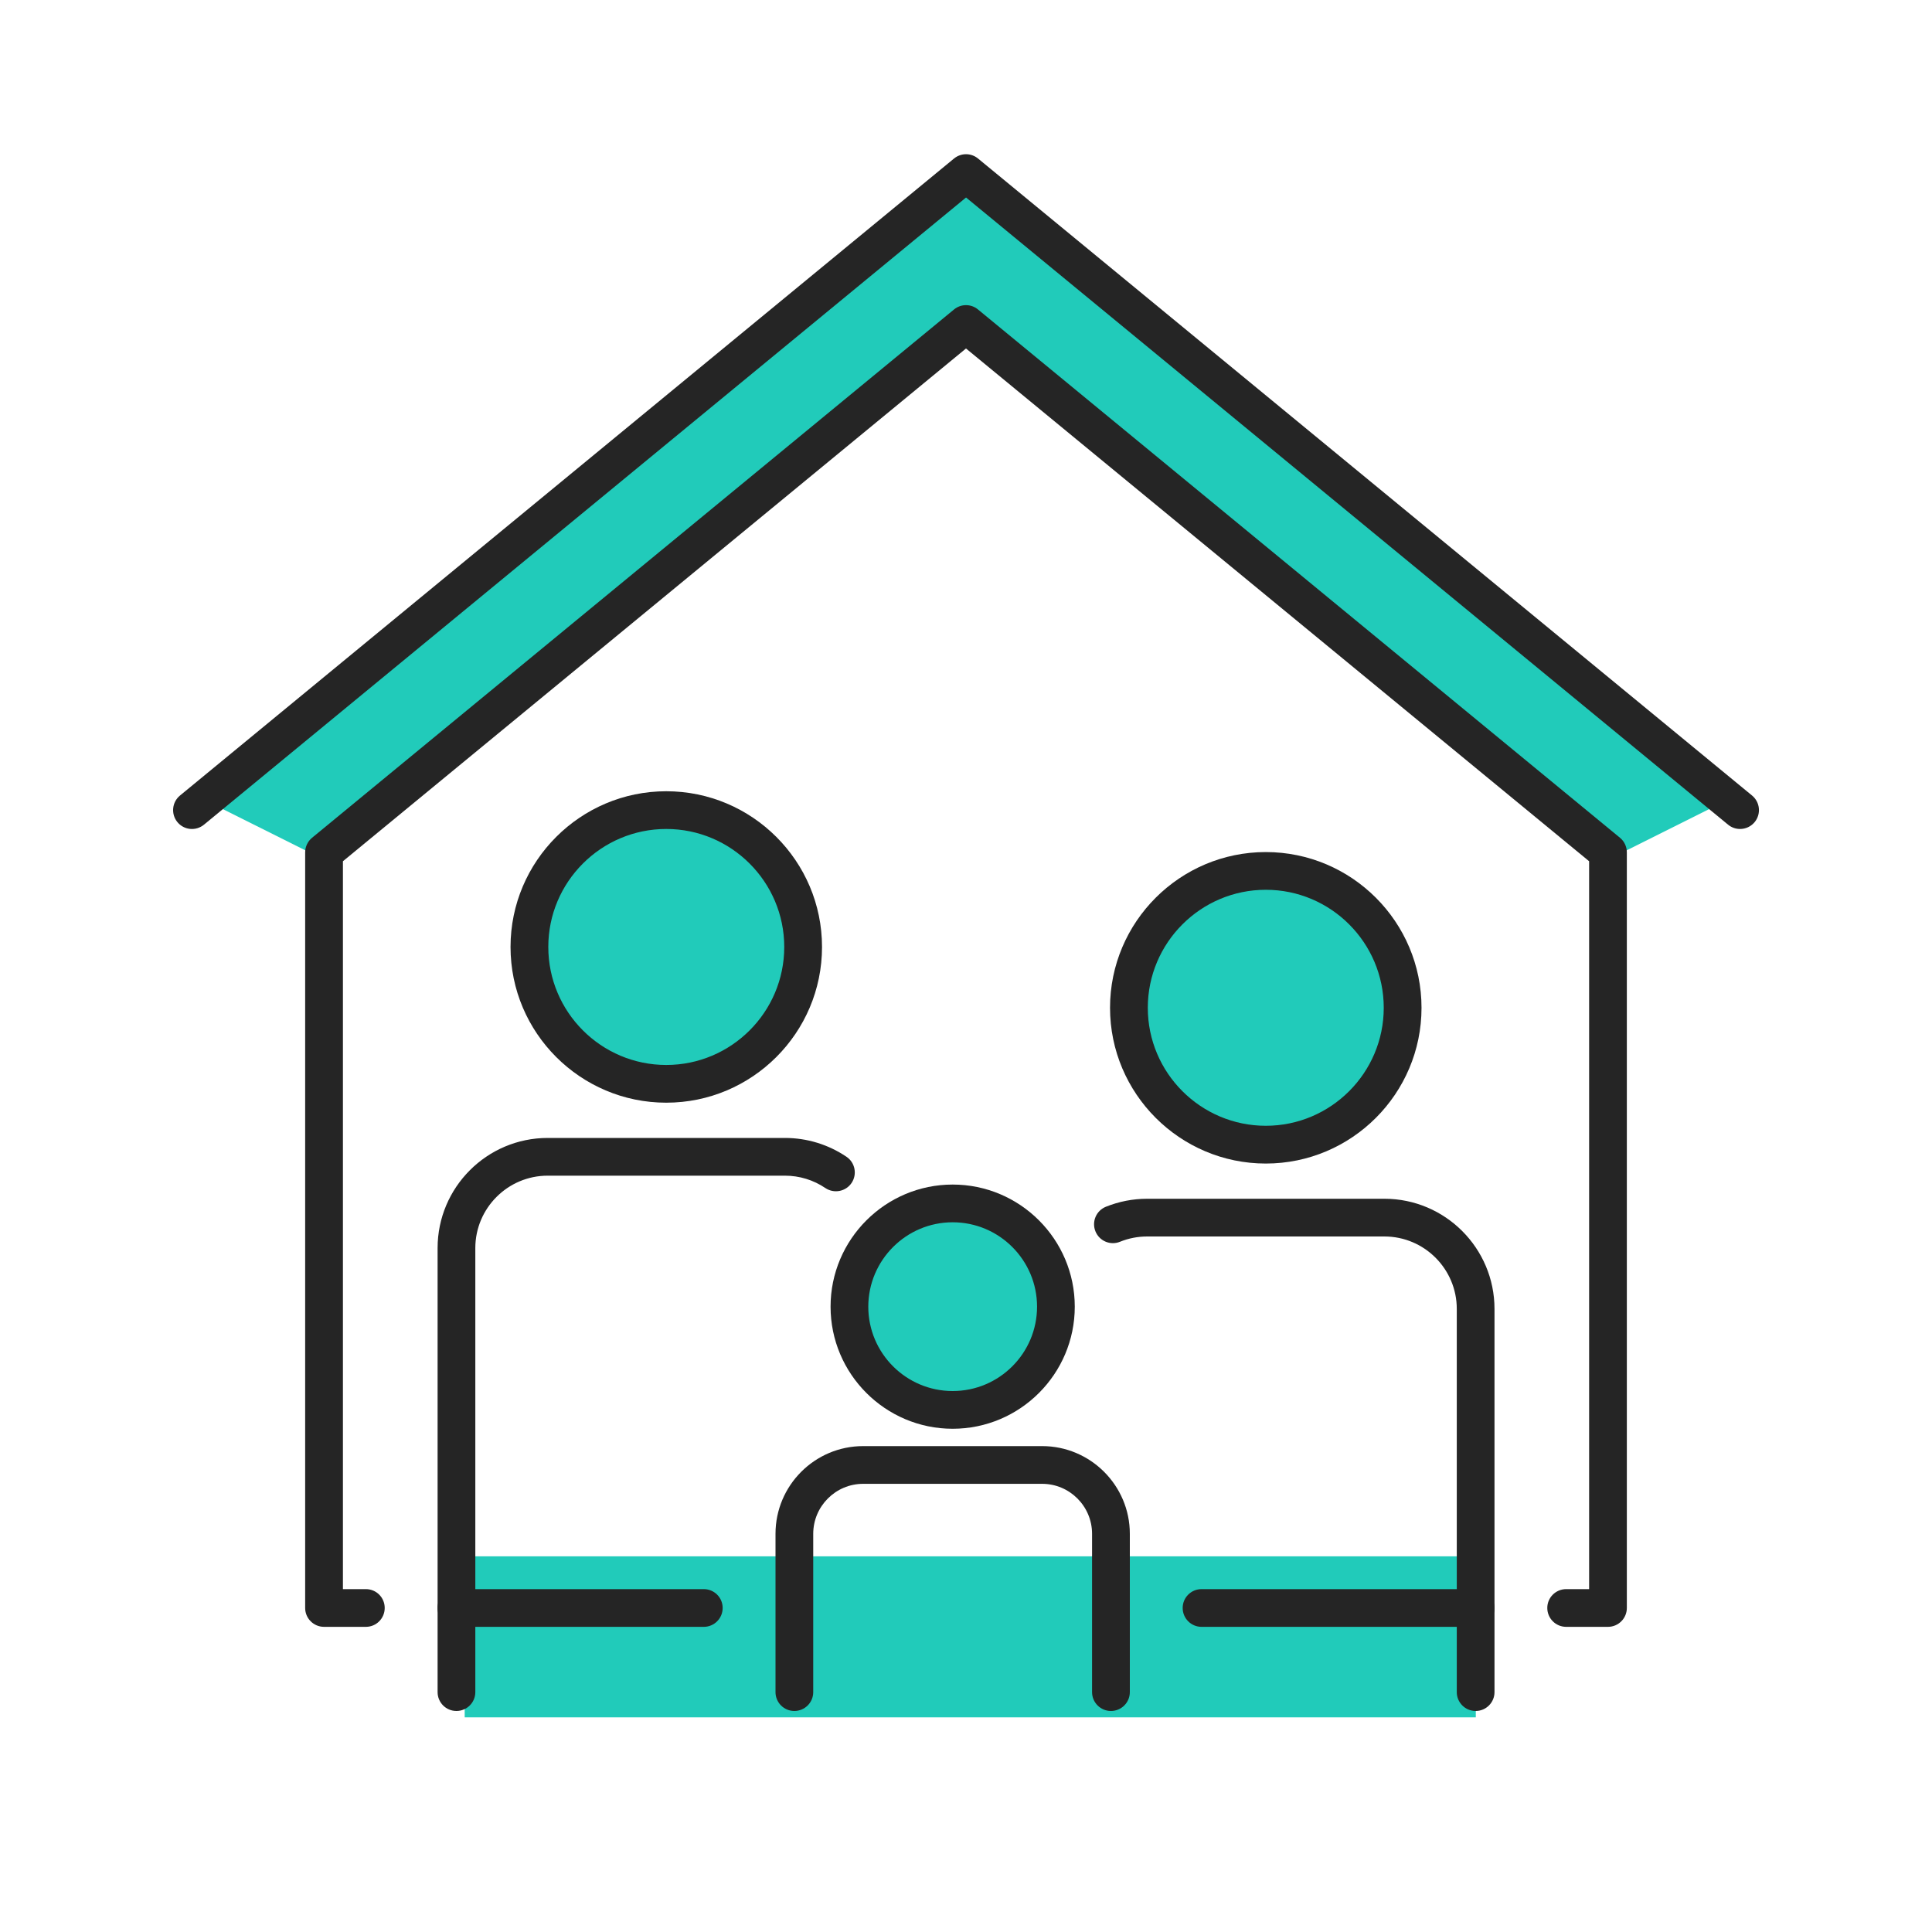
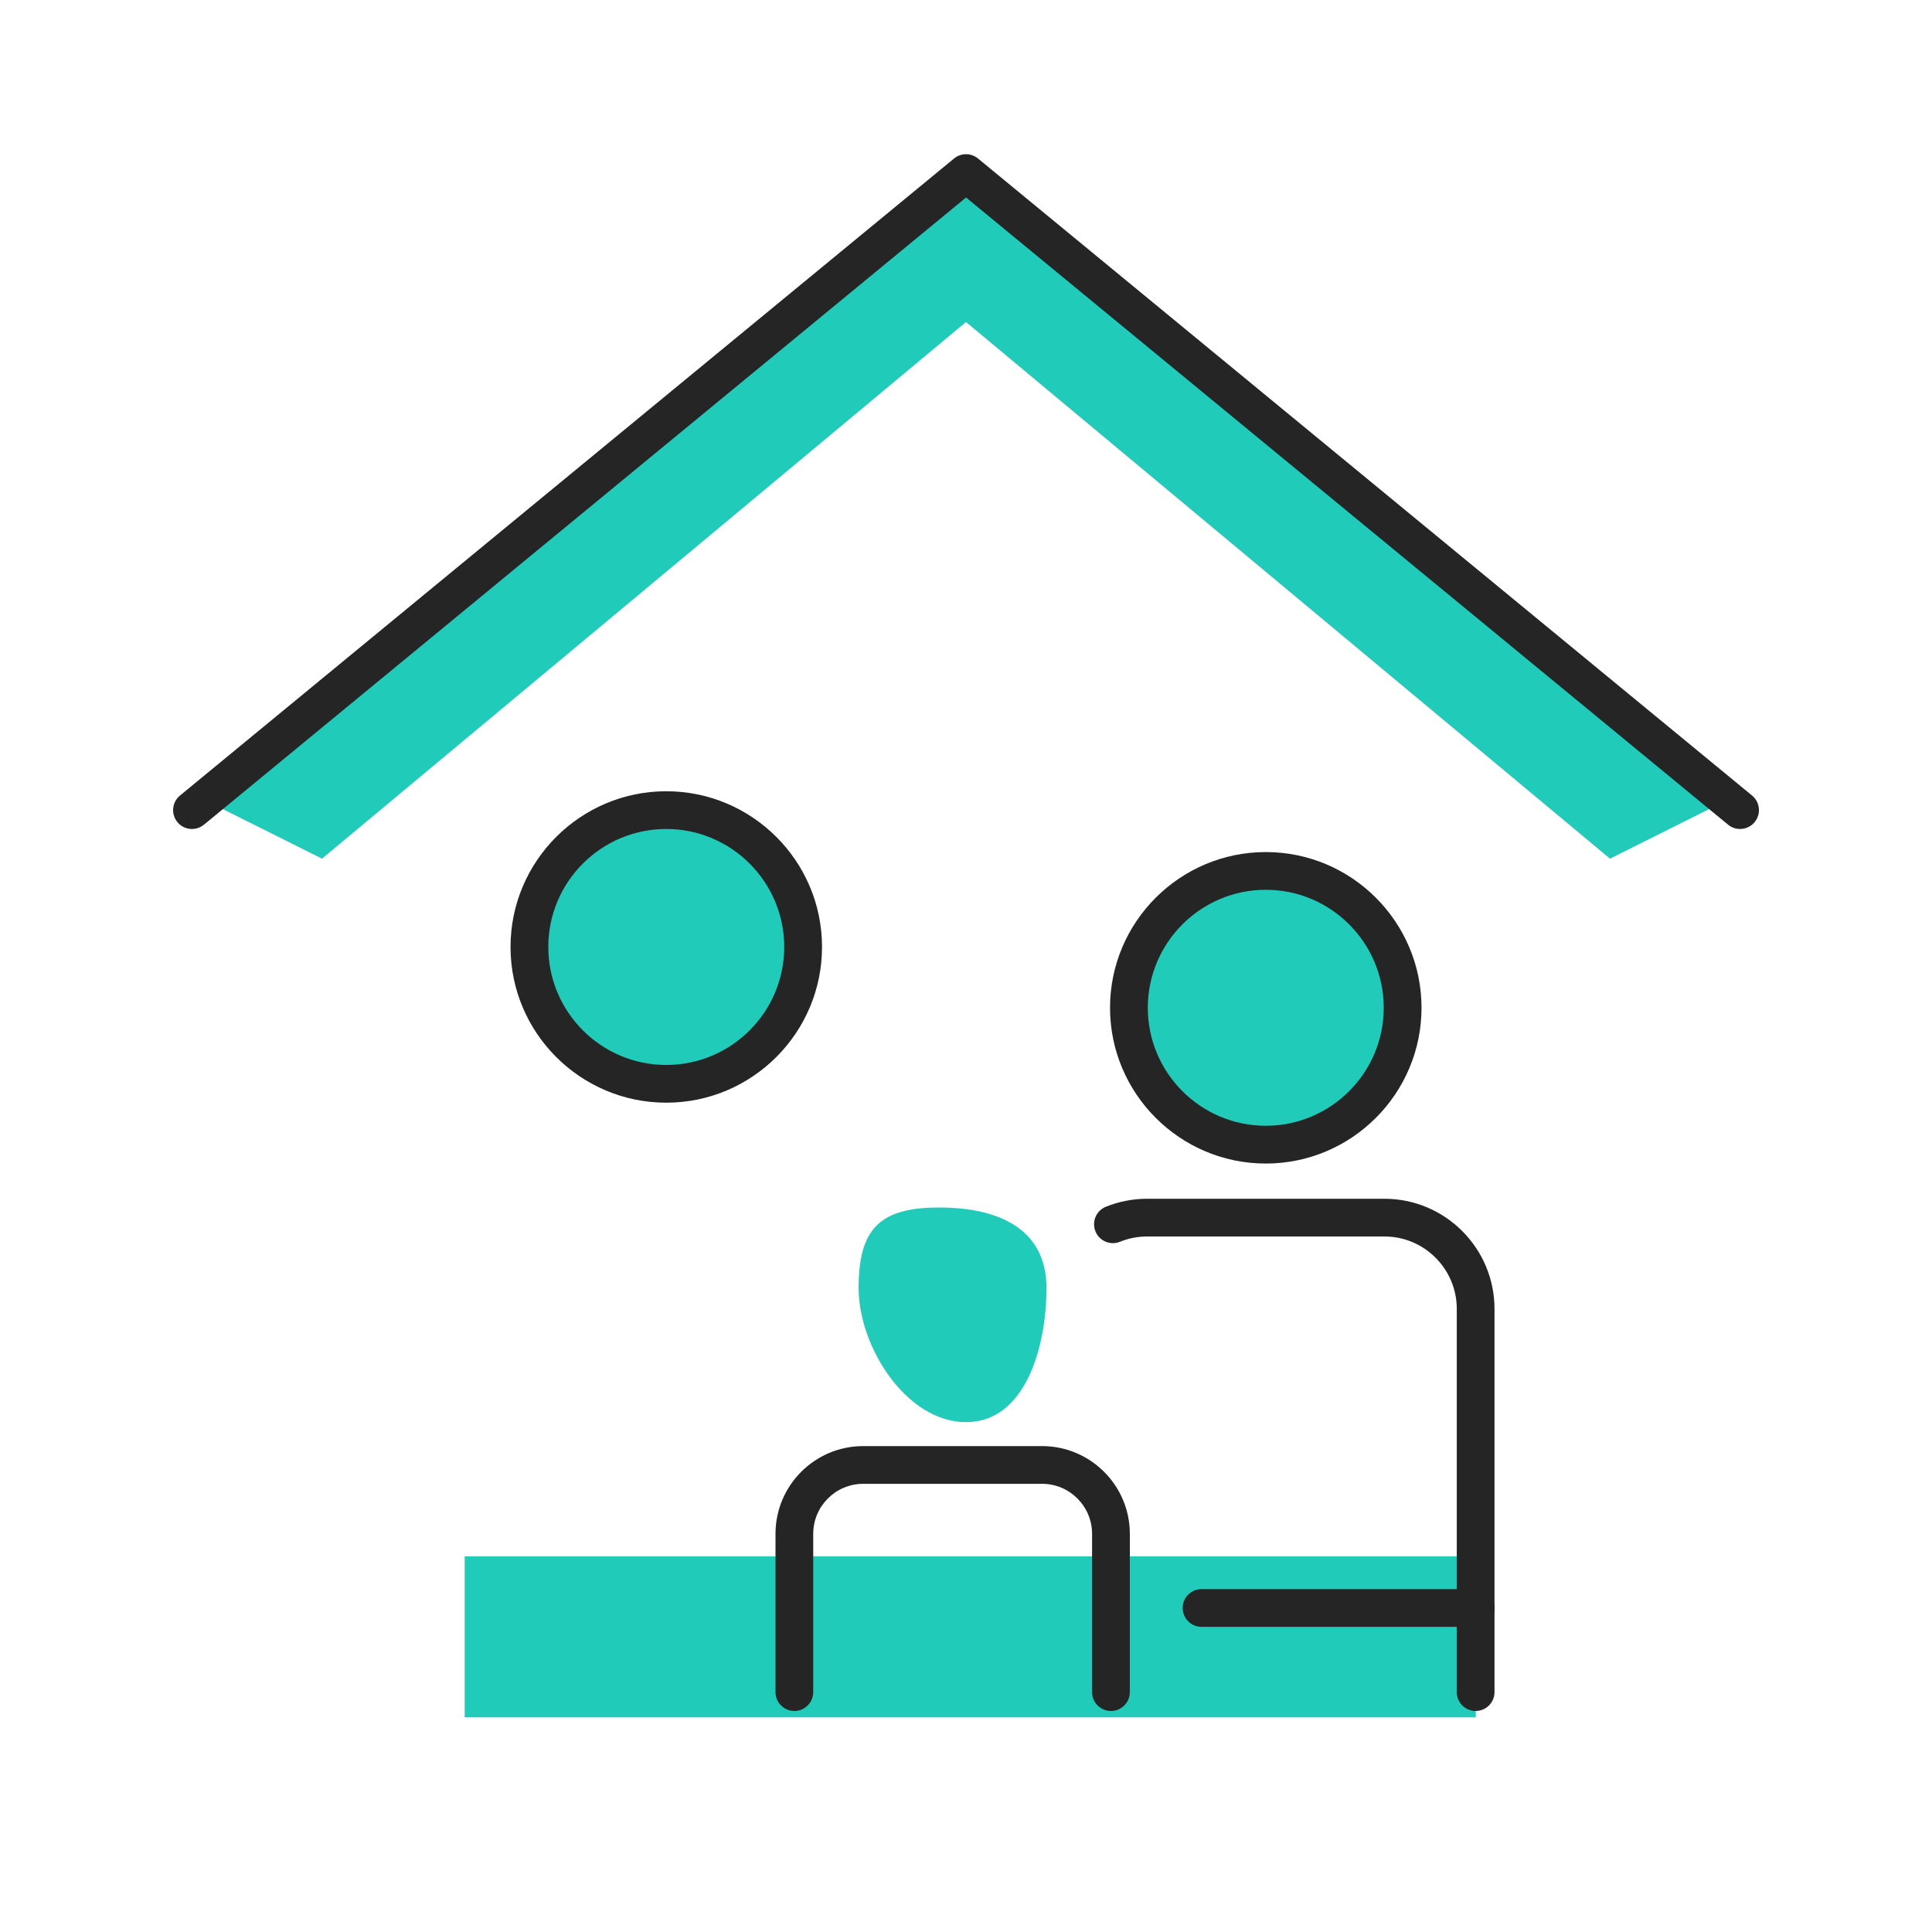
<svg xmlns="http://www.w3.org/2000/svg" width="40" height="40" viewBox="0 0 40 40" fill="none">
  <ellipse cx="13.889" cy="19.445" rx="2.778" ry="2.778" fill="#21CBBA" />
  <ellipse cx="26.111" cy="20.555" rx="2.778" ry="2.778" fill="#21CBBA" />
  <path d="M21.666 26.667C21.666 27.894 21.227 29.444 20 29.444C18.772 29.444 17.777 27.894 17.777 26.667C17.777 25.439 18.217 25 19.444 25C20.671 25 21.666 25.439 21.666 26.667Z" fill="#21CBBA" />
  <path d="M20 6.667L6.667 17.778L4.444 16.667L20 3.889L35.555 16.667L33.333 17.778L20 6.667Z" fill="#21CBBA" />
  <path d="M30.555 32.222H9.621V35.556H30.555V32.222Z" fill="#21CBBA" />
-   <path d="M14.571 33.682H9.449C9.233 33.682 9.059 33.507 9.059 33.291C9.059 33.075 9.233 32.901 9.449 32.901H14.571C14.787 32.901 14.962 33.075 14.962 33.291C14.962 33.507 14.787 33.682 14.571 33.682Z" fill="#252525" />
  <path d="M30.552 33.682H24.877C24.661 33.682 24.486 33.507 24.486 33.291C24.486 33.075 24.661 32.901 24.877 32.901H30.552C30.767 32.901 30.942 33.075 30.942 33.291C30.942 33.507 30.767 33.682 30.552 33.682Z" fill="#252525" />
-   <path d="M33.291 33.682H32.426C32.21 33.682 32.035 33.507 32.035 33.291C32.035 33.075 32.21 32.901 32.426 32.901H32.901V17.831L20 7.215L7.1 17.831V32.901H7.575C7.791 32.901 7.965 33.075 7.965 33.291C7.965 33.507 7.791 33.682 7.575 33.682H6.709C6.493 33.682 6.318 33.507 6.318 33.291V17.647C6.318 17.53 6.371 17.419 6.461 17.345L19.752 6.407C19.896 6.288 20.104 6.288 20.248 6.407L33.54 17.345C33.63 17.419 33.682 17.53 33.682 17.647V33.291C33.682 33.507 33.507 33.682 33.291 33.682Z" fill="#252525" />
-   <path d="M19.724 29.581C21.118 29.581 22.252 28.447 22.252 27.053C22.252 25.659 21.118 24.525 19.724 24.525C18.331 24.525 17.196 25.659 17.196 27.053C17.196 28.447 18.331 29.581 19.724 29.581ZM19.724 25.306C20.688 25.306 21.471 26.09 21.471 27.053C21.471 28.017 20.688 28.8 19.724 28.8C18.761 28.8 17.977 28.017 17.977 27.053C17.978 26.09 18.761 25.306 19.724 25.306Z" fill="#252525" />
  <path d="M21.576 29.94H17.871C16.87 29.94 16.056 30.754 16.056 31.756V35.034C16.056 35.249 16.23 35.424 16.446 35.424C16.662 35.424 16.837 35.249 16.837 35.034V31.756C16.837 31.185 17.301 30.721 17.871 30.721H21.576C22.146 30.721 22.61 31.185 22.61 31.756V35.034C22.61 35.249 22.785 35.424 23.001 35.424C23.217 35.424 23.392 35.249 23.392 35.034V31.756C23.392 30.755 22.577 29.94 21.576 29.94Z" fill="#252525" />
  <path d="M13.794 22.83C15.572 22.83 17.019 21.384 17.019 19.606C17.019 17.828 15.572 16.382 13.794 16.382C12.017 16.382 10.57 17.828 10.57 19.606C10.57 21.384 12.017 22.83 13.794 22.83ZM13.794 17.163C15.141 17.163 16.237 18.259 16.237 19.606C16.237 20.953 15.141 22.049 13.794 22.049C12.447 22.049 11.352 20.953 11.352 19.606C11.351 18.259 12.447 17.163 13.794 17.163Z" fill="#252525" />
-   <path d="M17.088 24.597C17.267 24.717 17.51 24.671 17.631 24.492C17.751 24.313 17.704 24.07 17.526 23.95C17.148 23.695 16.707 23.56 16.251 23.56H11.339C10.082 23.56 9.06 24.583 9.06 25.84V35.034C9.06 35.249 9.234 35.424 9.45 35.424C9.666 35.424 9.841 35.249 9.841 35.034V25.84C9.841 25.014 10.513 24.341 11.339 24.341H16.251C16.551 24.341 16.841 24.43 17.088 24.597Z" fill="#252525" />
  <path d="M26.207 24.09C27.985 24.09 29.431 22.643 29.431 20.865C29.431 19.087 27.985 17.641 26.207 17.641C24.429 17.641 22.982 19.087 22.982 20.865C22.982 22.643 24.429 24.09 26.207 24.09ZM26.207 18.422C27.554 18.422 28.649 19.518 28.649 20.865C28.649 22.212 27.553 23.308 26.207 23.308C24.86 23.308 23.764 22.212 23.764 20.865C23.764 19.518 24.86 18.422 26.207 18.422Z" fill="#252525" />
  <path d="M28.663 24.819H23.751C23.456 24.819 23.168 24.875 22.895 24.985C22.695 25.066 22.599 25.294 22.68 25.494C22.761 25.694 22.989 25.791 23.189 25.709C23.367 25.637 23.556 25.6 23.751 25.6H28.663C29.489 25.6 30.161 26.273 30.161 27.099V35.034C30.161 35.249 30.336 35.424 30.552 35.424C30.767 35.424 30.942 35.249 30.942 35.034V27.099C30.942 25.842 29.92 24.819 28.663 24.819Z" fill="#252525" />
  <path d="M36.275 16.471L20.249 3.282C20.105 3.163 19.897 3.163 19.752 3.282L3.726 16.471C3.56 16.608 3.536 16.854 3.673 17.021C3.81 17.188 4.056 17.211 4.223 17.074L20.001 4.089L35.778 17.074C35.851 17.134 35.939 17.163 36.026 17.163C36.139 17.163 36.251 17.114 36.328 17.021C36.465 16.854 36.441 16.608 36.275 16.471Z" fill="#252525" />
</svg>